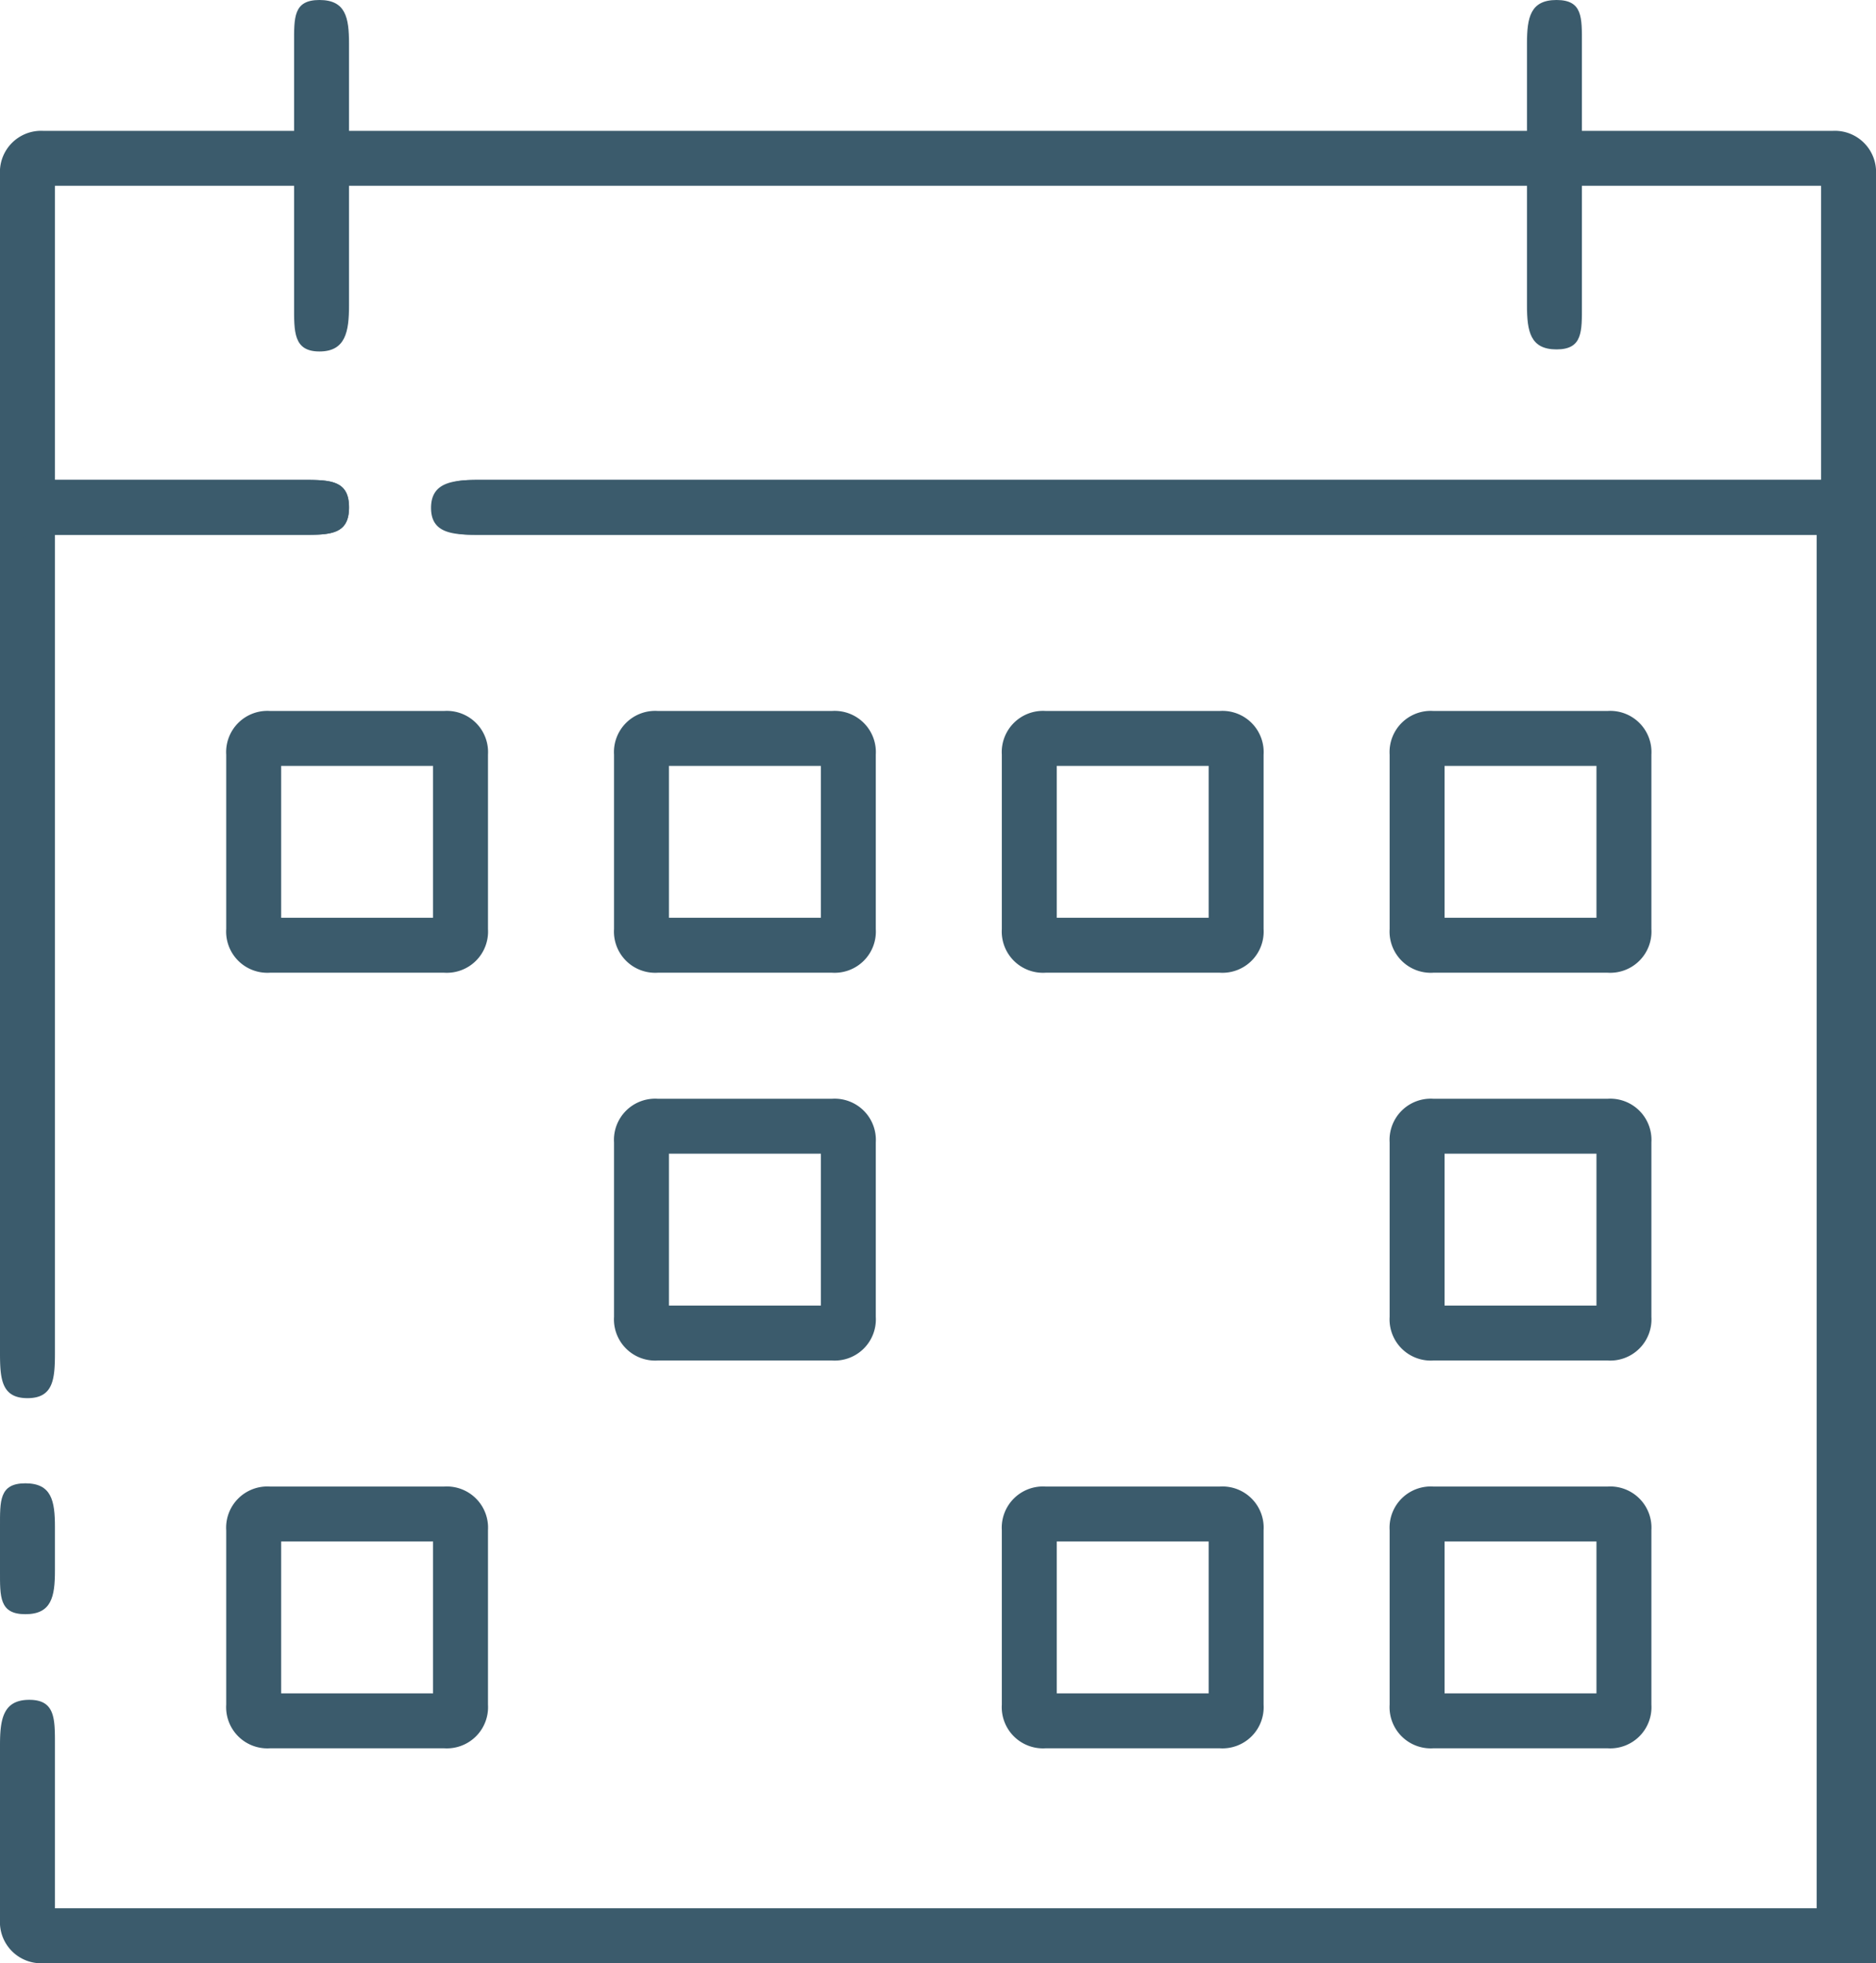
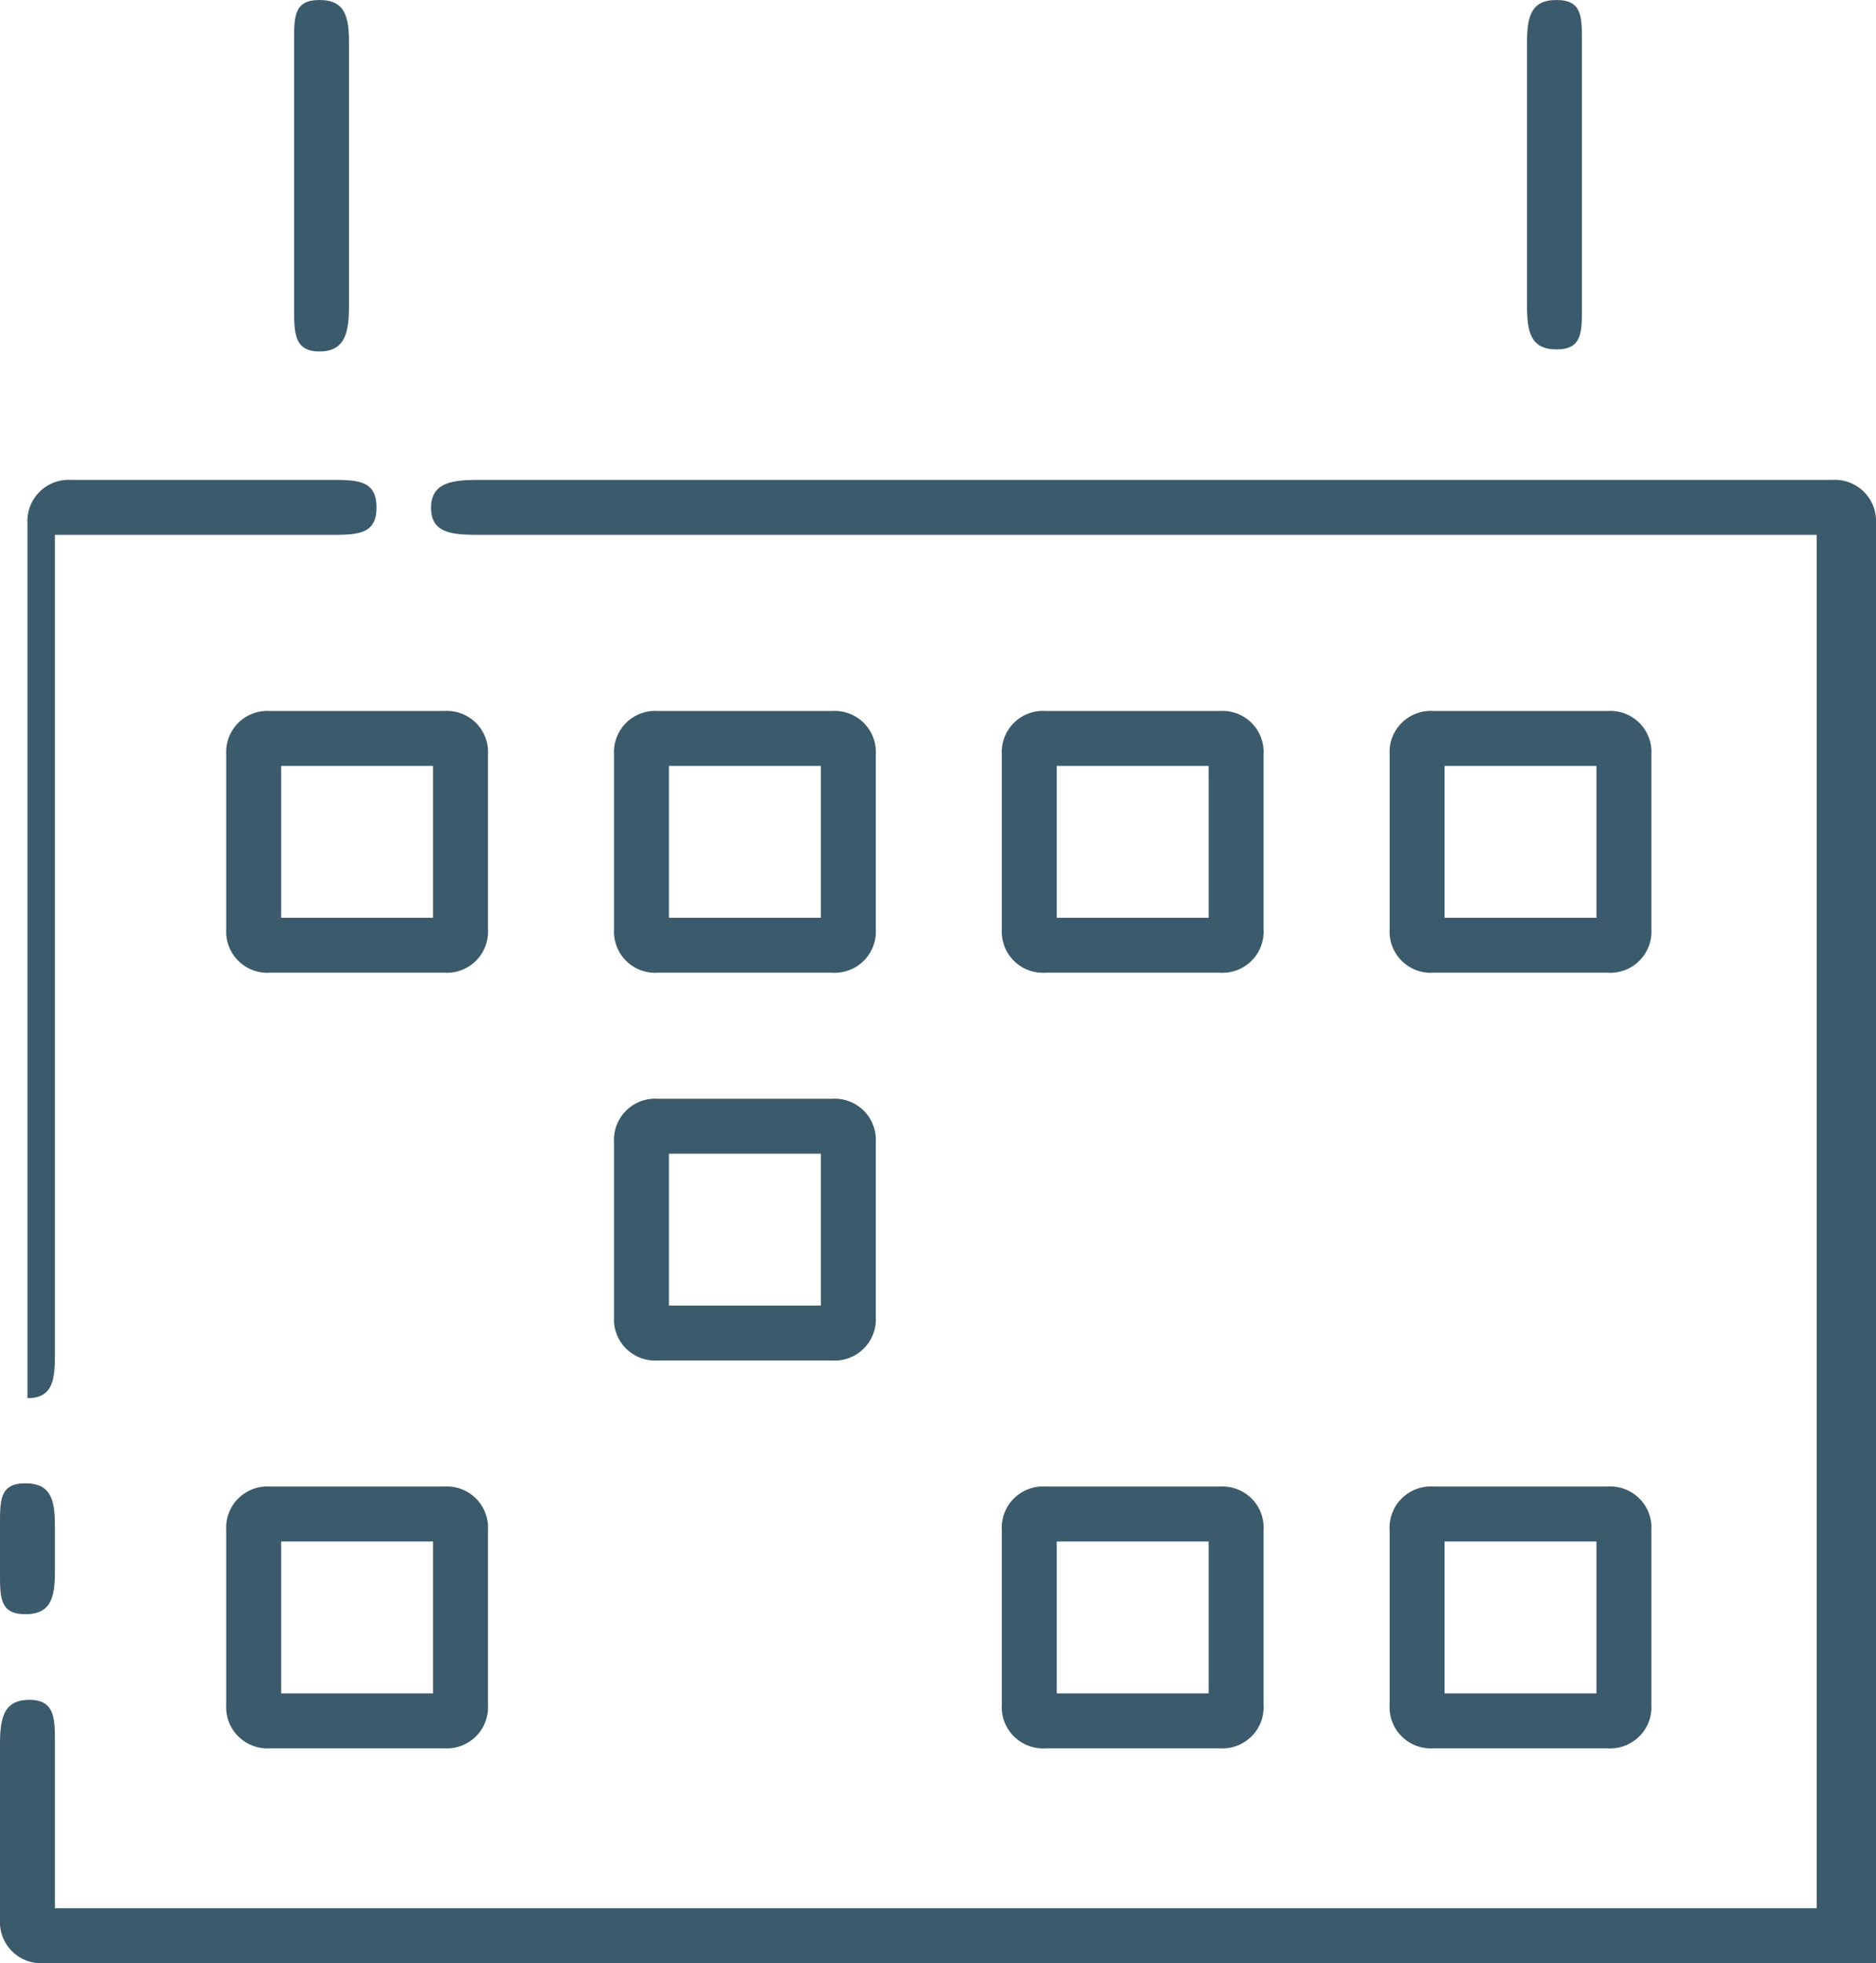
<svg xmlns="http://www.w3.org/2000/svg" width="58.05" height="60.75" viewBox="0 0 58.05 60.75">
  <defs>
    <style>.a{fill:#3b5b6c;}</style>
  </defs>
  <g transform="translate(-723 -446)">
    <g transform="translate(723 446)">
-       <path class="a" d="M.85,43.265c-.81,0-.85-.605-.85-1.415V16.2a1.276,1.276,0,0,1,1.35-1.35h8.1c.81,0,1.35.041,1.35.851s-.54.849-1.35.849H1.7v25.3C1.7,42.66,1.66,43.265.85,43.265Z" />
+       <path class="a" d="M.85,43.265V16.2a1.276,1.276,0,0,1,1.35-1.35h8.1c.81,0,1.35.041,1.35.851s-.54.849-1.35.849H1.7v25.3C1.7,42.66,1.66,43.265.85,43.265Z" />
      <path class="a" d="M58.05,60.75H1.35A1.275,1.275,0,0,1,0,59.4V54c0-.81.1-1.4.906-1.4S1.7,53.19,1.7,54v5.05H56.215V16.55H14.85c-.81,0-1.512-.024-1.512-.834s.7-.866,1.512-.866H56.7a1.276,1.276,0,0,1,1.35,1.35V60.75Z" />
      <path class="a" d="M.785,49.95c-.81,0-.785-.54-.785-1.35V47.25c0-.81-.025-1.35.785-1.35s.915.54.915,1.35V48.6C1.7,49.41,1.595,49.95.785,49.95Z" />
-       <path class="a" d="M56.7,16.55H14.85c-.81,0-1.258-.039-1.258-.849s.448-.851,1.258-.851h41.5V5.75H1.7v9.1H9.45c.81,0,1.35.041,1.35.851s-.54.849-1.35.849H1.35c-.81,0-1.35.46-1.35-.35V5.4A1.275,1.275,0,0,1,1.35,4.05H56.7A1.275,1.275,0,0,1,58.05,5.4V16.2C58.05,17.01,57.51,16.55,56.7,16.55Z" />
      <path class="a" d="M9.885,10.876c-.81,0-.785-.616-.785-1.426V1.35C9.1.54,9.075,0,9.885,0s.915.54.915,1.35v8.1C10.8,10.26,10.695,10.876,9.885,10.876Z" />
      <path class="a" d="M48.165,10.812c-.81,0-.915-.552-.915-1.362V1.35c0-.81.105-1.35.915-1.35s.785.54.785,1.35v8.1C48.95,10.26,48.975,10.812,48.165,10.812Z" />
      <path class="a" d="M49.75,30.1h-5.4A1.275,1.275,0,0,1,43,28.75v-5.4A1.275,1.275,0,0,1,44.35,22h5.4a1.275,1.275,0,0,1,1.35,1.35v5.4A1.275,1.275,0,0,1,49.75,30.1ZM44.7,28.4h4.7V23.7H44.7Z" />
      <path class="a" d="M13.75,30.1H8.35A1.275,1.275,0,0,1,7,28.75v-5.4A1.275,1.275,0,0,1,8.35,22h5.4a1.275,1.275,0,0,1,1.35,1.35v5.4A1.275,1.275,0,0,1,13.75,30.1ZM8.7,28.4h4.7V23.7H8.7Z" />
      <path class="a" d="M25.75,30.1h-5.4A1.275,1.275,0,0,1,19,28.75v-5.4A1.275,1.275,0,0,1,20.35,22h5.4a1.275,1.275,0,0,1,1.35,1.35v5.4A1.275,1.275,0,0,1,25.75,30.1ZM20.7,28.4h4.7V23.7H20.7Z" />
      <path class="a" d="M37.75,30.1h-5.4A1.275,1.275,0,0,1,31,28.75v-5.4A1.275,1.275,0,0,1,32.35,22h5.4a1.275,1.275,0,0,1,1.35,1.35v5.4A1.275,1.275,0,0,1,37.75,30.1ZM32.7,28.4h4.7V23.7H32.7Z" />
      <path class="a" d="M25.75,42.1h-5.4A1.275,1.275,0,0,1,19,40.75v-5.4A1.275,1.275,0,0,1,20.35,34h5.4a1.275,1.275,0,0,1,1.35,1.35v5.4A1.275,1.275,0,0,1,25.75,42.1ZM20.7,40.4h4.7V35.7H20.7Z" />
-       <path class="a" d="M49.75,42.1h-5.4A1.275,1.275,0,0,1,43,40.75v-5.4A1.275,1.275,0,0,1,44.35,34h5.4a1.275,1.275,0,0,1,1.35,1.35v5.4A1.275,1.275,0,0,1,49.75,42.1ZM44.7,40.4h4.7V35.7H44.7Z" />
      <path class="a" d="M13.75,54.1H8.35A1.275,1.275,0,0,1,7,52.75v-5.4A1.275,1.275,0,0,1,8.35,46h5.4a1.275,1.275,0,0,1,1.35,1.35v5.4A1.275,1.275,0,0,1,13.75,54.1ZM8.7,52.4h4.7V47.7H8.7Z" />
      <path class="a" d="M37.75,54.1h-5.4A1.275,1.275,0,0,1,31,52.75v-5.4A1.275,1.275,0,0,1,32.35,46h5.4a1.275,1.275,0,0,1,1.35,1.35v5.4A1.275,1.275,0,0,1,37.75,54.1ZM32.7,52.4h4.7V47.7H32.7Z" />
      <path class="a" d="M49.75,54.1h-5.4A1.275,1.275,0,0,1,43,52.75v-5.4A1.275,1.275,0,0,1,44.35,46h5.4a1.275,1.275,0,0,1,1.35,1.35v5.4A1.275,1.275,0,0,1,49.75,54.1ZM44.7,52.4h4.7V47.7H44.7Z" />
    </g>
  </g>
</svg>